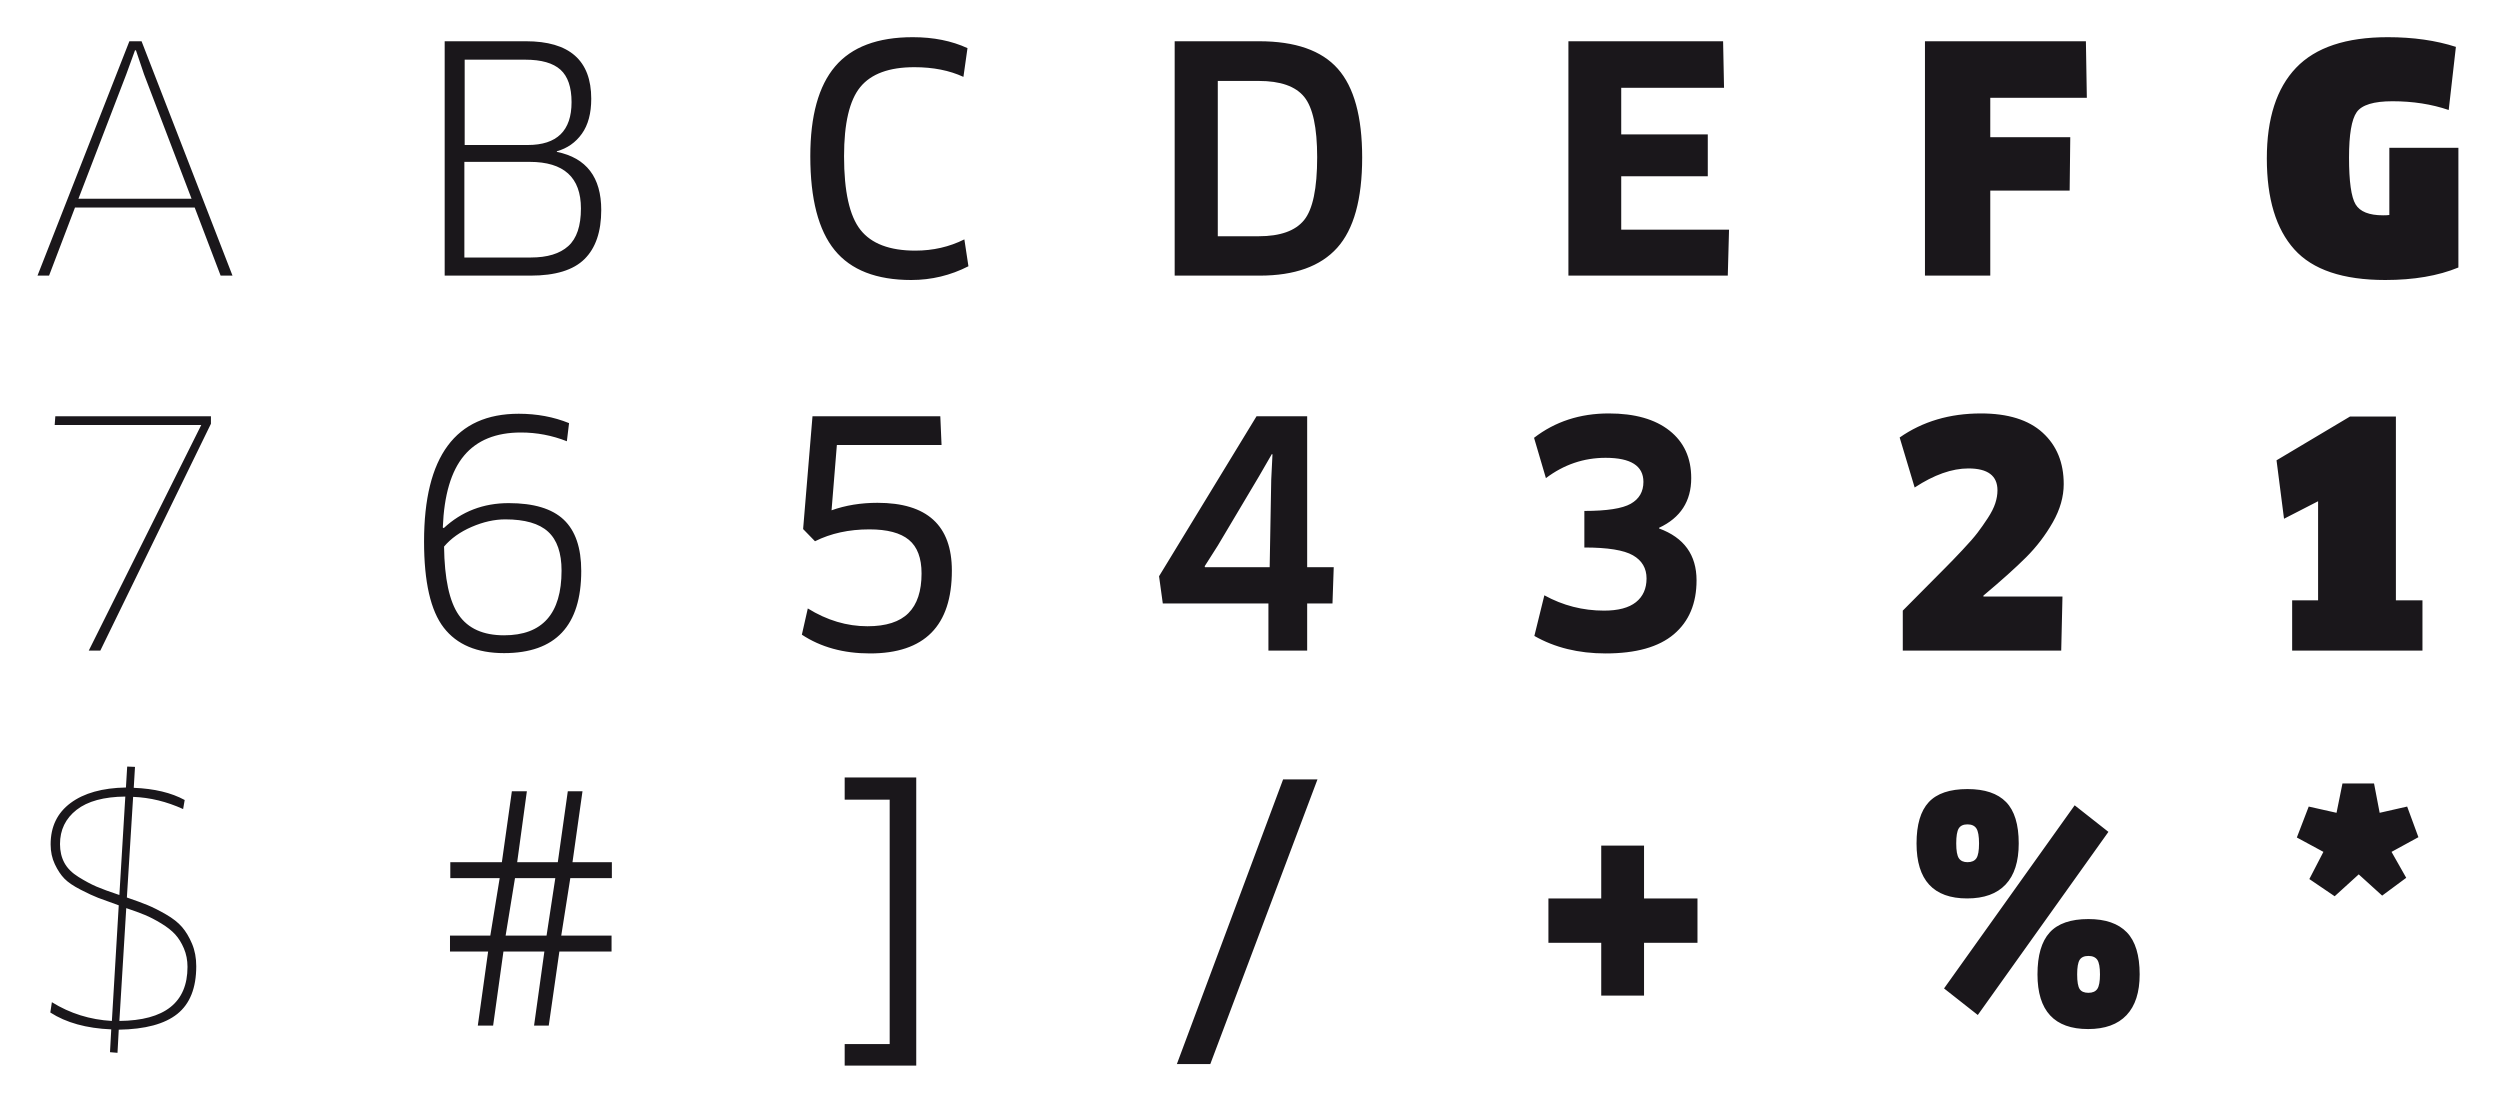
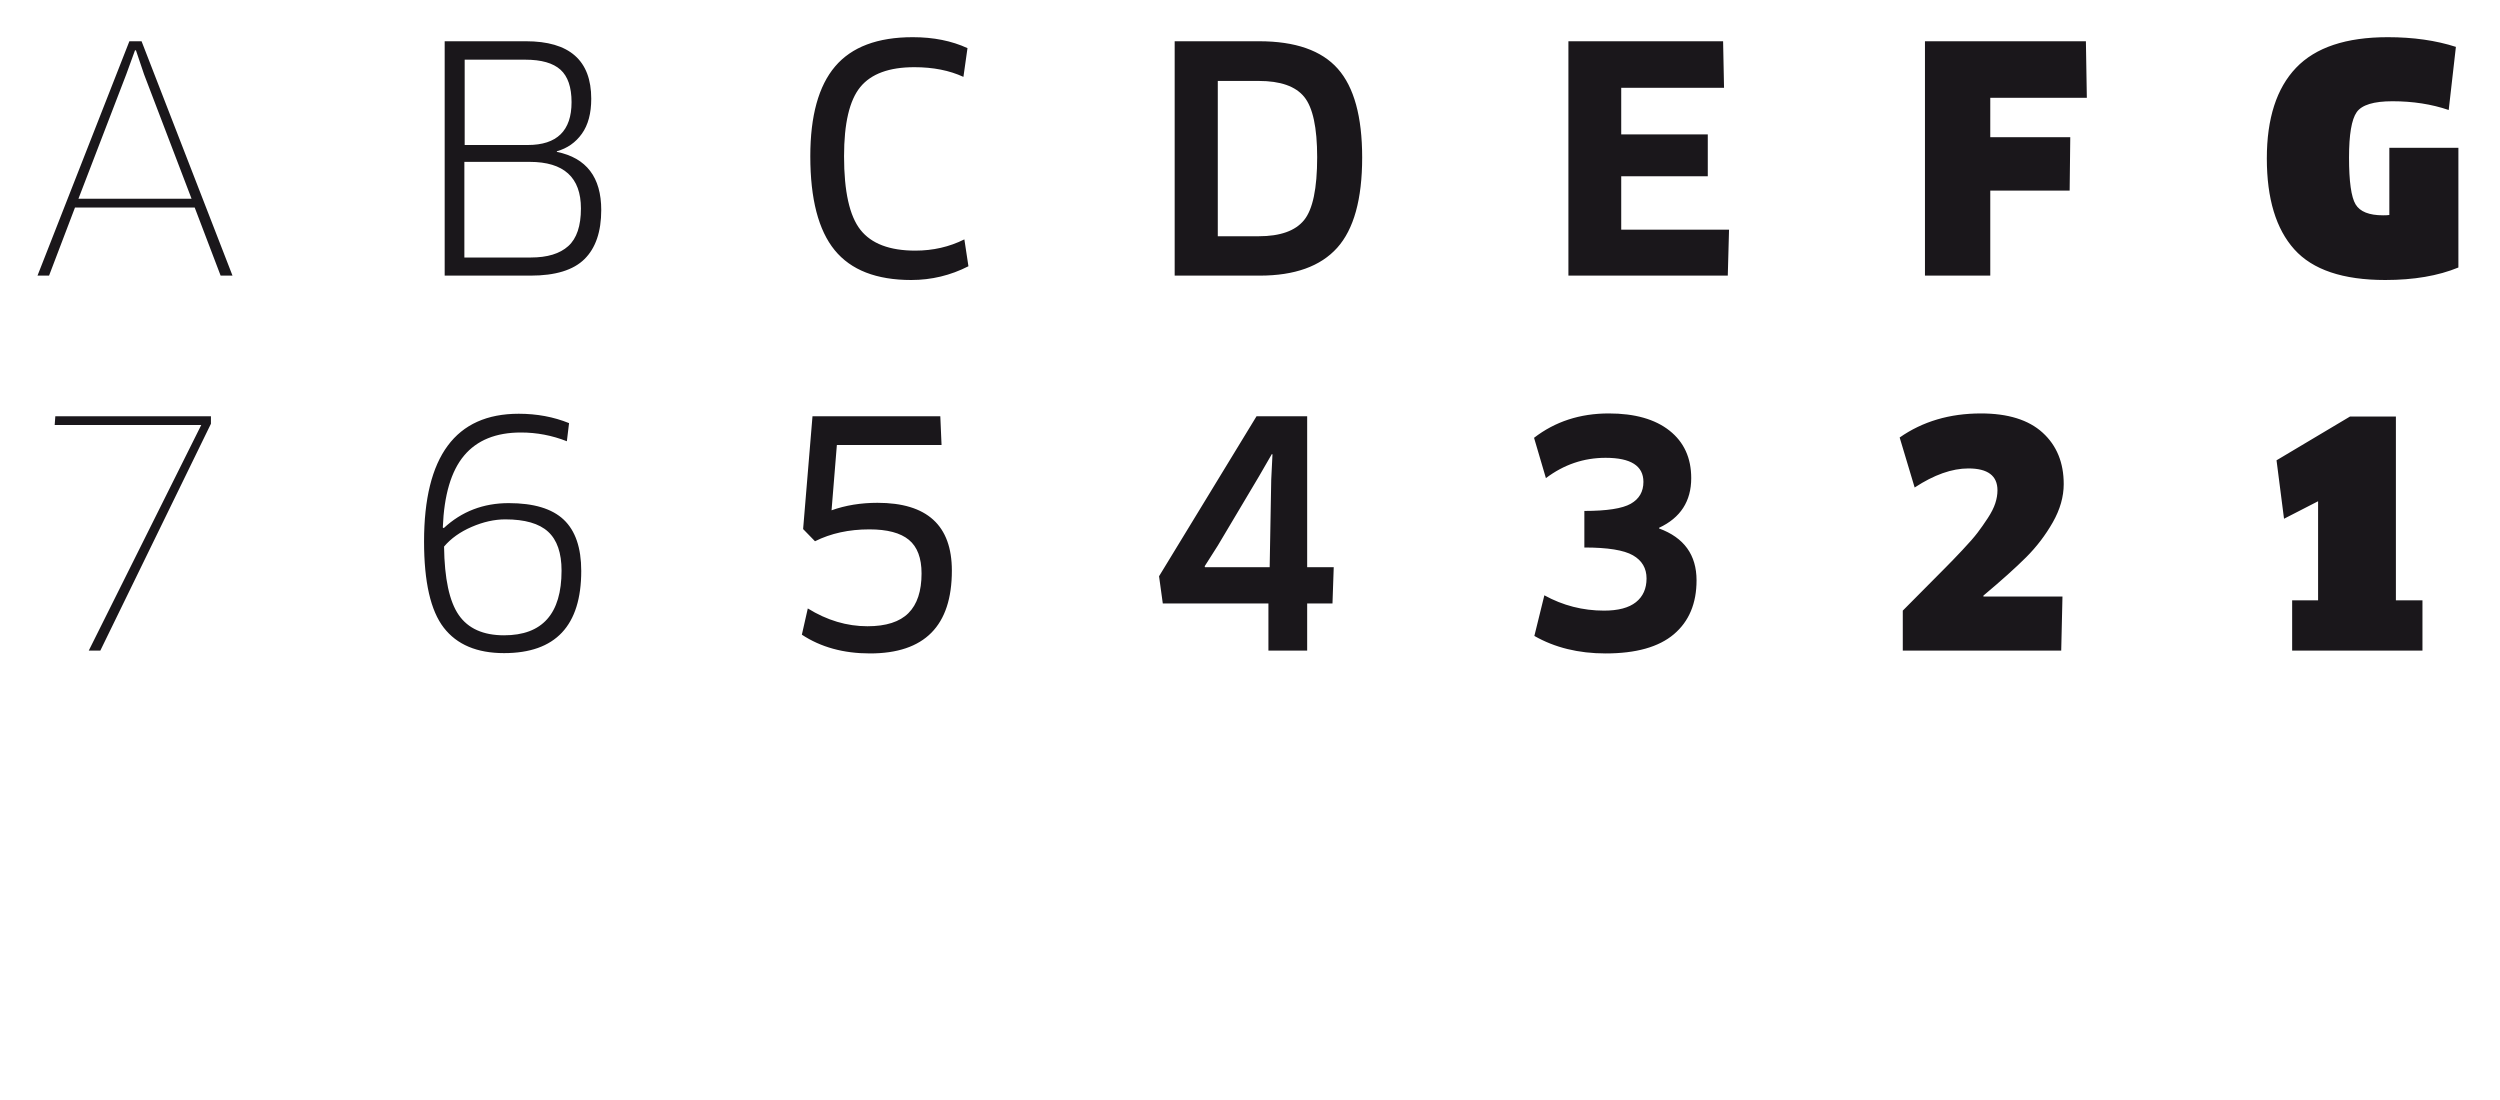
<svg xmlns="http://www.w3.org/2000/svg" xmlns:xlink="http://www.w3.org/1999/xlink" version="1.1" x="0px" y="0px" width="800px" height="352px" viewBox="-12 -11.9 800 352" overflow="visible" enable-background="new -12 -11.9 800 352" xml:space="preserve">
  <defs>
</defs>
  <g>
    <defs>
      <rect id="SVGID_1_" width="774.688" height="329.1" />
    </defs>
    <clipPath id="SVGID_2_">
      <use xlink:href="#SVGID_1_" overflow="visible" />
    </clipPath>
-     <path clip-path="url(#SVGID_2_)" fill="#1A171B" d="M735.691,248.199l-8.9-2l-3.8,9.9l8.5,4.6l-4.5,8.7l8.1,5.5l7.7-7l7.5,6.8   l7.7-5.699l-4.7-8.301l8.6-4.699l-3.6-9.801l-8.8,2l-1.8-9.399h-10.101L735.691,248.199z M656.292,305.8   c-1.334,0-2.267-0.4-2.8-1.2c-0.534-0.8-0.801-2.366-0.801-4.7c0-2.266,0.267-3.815,0.801-4.649c0.533-0.833,1.466-1.25,2.8-1.25   c1.333,0,2.283,0.417,2.851,1.25c0.565,0.834,0.85,2.384,0.85,4.649c0,2.268-0.284,3.817-0.85,4.65   C658.575,305.384,657.625,305.8,656.292,305.8 M668.592,286.449c-2.734-2.833-6.834-4.25-12.3-4.25   c-5.667,0-9.8,1.435-12.399,4.301c-2.601,2.866-3.9,7.334-3.9,13.399c0,11.667,5.4,17.5,16.199,17.5c5.4,0,9.5-1.482,12.301-4.45   c2.8-2.966,4.199-7.315,4.199-13.05C672.691,293.767,671.325,289.283,668.592,286.449 M610.092,304.399l10.801,8.5l41.799-58.6   l-10.799-8.5L610.092,304.399z M617.592,264c-1.267,0-2.184-0.416-2.75-1.25c-0.566-0.833-0.85-2.416-0.85-4.75   c0-2.333,0.266-3.934,0.8-4.801c0.533-0.865,1.466-1.3,2.8-1.3c1.333,0,2.283,0.435,2.85,1.3c0.566,0.867,0.851,2.468,0.851,4.801   c0,2.334-0.284,3.917-0.851,4.75C619.875,263.584,618.925,264,617.592,264 M629.941,244.75c-2.699-2.767-6.816-4.15-12.35-4.15   c-5.667,0-9.8,1.4-12.4,4.2c-2.6,2.8-3.899,7.2-3.899,13.2c0,11.733,5.399,17.6,16.2,17.6c5.4,0,9.5-1.483,12.3-4.45   c2.8-2.966,4.2-7.35,4.2-13.149C633.992,251.934,632.643,247.517,629.941,244.75 M531.193,275.6h-17.1v-16.9h-13.699v16.9h-16.9   v14.2h16.9v16.899h13.699V289.8h17.1V275.6z M364.596,328.6h10.7l34.3-91.1h-11L364.596,328.6z M258.297,236.899V244h14.4v78.199   h-14.4v6.9h22.9v-92.2H258.297z M165.698,269.1l-2.8,18.4h-13.1l3-18.4H165.698z M131.998,292.6h12.2l-3.3,23.7h4.9l3.3-23.7h13.1   l-3.3,23.7h4.7l3.4-23.7h16.7v-5.1h-16.1l2.9-18.4h13.3V264h-12.6l3.2-22.7h-4.7l-3.2,22.7h-13l3.1-22.7h-4.8l-3.2,22.7h-16.5v5.1   h15.8l-3,18.4h-12.9V292.6z M12.5,247.25c3.533-2.767,8.733-4.184,15.6-4.25l-1.9,31.5c-3.2-1.066-5.65-1.967-7.35-2.7   c-1.7-0.733-3.6-1.75-5.7-3.05c-2.1-1.301-3.617-2.816-4.55-4.551c-0.934-1.732-1.4-3.732-1.4-6   C7.2,253.667,8.966,250.017,12.5,247.25 M26.2,314.8l2.2-36.101c2.4,0.801,4.4,1.534,6,2.2c1.6,0.667,3.333,1.567,5.2,2.7   c1.866,1.134,3.35,2.3,4.45,3.5c1.1,1.2,2.033,2.7,2.8,4.5c0.766,1.8,1.15,3.767,1.15,5.9C48,308.899,40.733,314.667,26.2,314.8    M26,317.6c8.466-0.134,14.716-1.816,18.75-5.05c4.033-3.233,6.05-8.316,6.05-15.25c0-2.666-0.45-5.066-1.35-7.2   c-0.9-2.133-1.967-3.916-3.2-5.35c-1.234-1.434-2.95-2.783-5.15-4.051c-2.2-1.266-4.15-2.25-5.85-2.949   c-1.7-0.7-3.917-1.517-6.65-2.45l2-32.2c5.4,0.2,10.733,1.5,16,3.9l0.5-2.9c-4.267-2.333-9.7-3.633-16.3-3.9l0.4-6.699l-2.5-0.101   l-0.4,6.7c-7.534,0.134-13.434,1.784-17.7,4.95c-4.267,3.167-6.4,7.584-6.4,13.25c0,2.334,0.45,4.45,1.35,6.35   c0.9,1.9,1.916,3.435,3.05,4.601c1.133,1.167,2.866,2.35,5.2,3.55c2.333,1.2,4.2,2.066,5.6,2.6c1.4,0.534,3.6,1.334,6.6,2.4   l-2.2,37c-7-0.4-13.4-2.4-19.2-6l-0.5,3.3c5.066,3.267,11.566,5.066,19.5,5.4l-0.4,7.3l2.4,0.2L26,317.6z" />
    <path clip-path="url(#SVGID_2_)" fill="#1A171B" d="M763.188,196.3v-16.101h-8.5v-58.8h-14.699l-23.5,14l2.399,18.7l10.9-5.6   v31.699h-8.3V196.3H763.188z M641.641,126.55c-4.5-4.101-11.084-6.15-19.75-6.15c-10,0-18.668,2.567-26,7.7l4.799,16   c6.201-4.066,11.934-6.1,17.201-6.1c6.199,0,9.299,2.334,9.299,7c0,1.334-0.233,2.717-0.699,4.149   c-0.467,1.435-1.268,3.018-2.4,4.75c-1.134,1.734-2.234,3.3-3.3,4.7c-1.067,1.4-2.685,3.25-4.851,5.55s-3.983,4.185-5.449,5.65   c-1.467,1.467-3.668,3.684-6.6,6.649c-2.935,2.968-5.268,5.317-7,7.051v12.8h50.699l0.4-17.3h-25.301v-0.301   c5.801-4.865,10.367-8.966,13.701-12.3c3.332-3.333,6.166-7.05,8.5-11.149c2.332-4.101,3.5-8.184,3.5-12.25   C648.391,136.134,646.141,130.649,641.641,126.55 M518.893,157.199V157c6.864-3.2,10.299-8.5,10.299-15.9   c0-6.466-2.316-11.533-6.949-15.2c-4.635-3.666-11.117-5.5-19.45-5.5c-9.2,0-17.167,2.601-23.899,7.8l3.799,12.9   c5.733-4.333,12.101-6.5,19.101-6.5c8.065,0,12.101,2.567,12.101,7.7c0,3.134-1.351,5.467-4.051,7c-2.699,1.534-7.65,2.3-14.85,2.3   v11.7c7.465,0,12.65,0.834,15.55,2.5c2.899,1.667,4.351,4.134,4.351,7.399c0,3.268-1.136,5.801-3.4,7.601   c-2.268,1.8-5.667,2.7-10.2,2.7c-6.8,0-13.167-1.634-19.101-4.9l-3.199,13c6.533,3.734,14.133,5.6,22.8,5.6   c9.733,0,17.015-2.05,21.851-6.149c4.832-4.101,7.25-9.851,7.25-17.25C530.893,165.667,526.893,160.134,518.893,157.199    M373.594,169.6l-0.1-0.3l4.199-6.601l13.201-22.199l4.1-7.101l0.199,0.101l-0.399,8.1l-0.5,28H373.594z M414.794,169.6h-8.5v-48.3   h-16.2l-31.199,51.2l1.199,8.699h33.801V196.3h12.399v-15.101h8.101L414.794,169.6z M268.796,149c-5.334,0-10.233,0.8-14.7,2.399   l1.7-20.899h33.5l-0.399-9.2h-40.9l-3,36.1l3.8,3.9c5.065-2.533,10.866-3.8,17.399-3.8c5.734,0,9.951,1.116,12.65,3.35   c2.7,2.234,4.051,5.817,4.051,10.75c0,5.667-1.4,9.9-4.201,12.7c-2.799,2.8-7.166,4.2-13.1,4.2c-6.6,0-12.967-1.9-19.1-5.7   l-1.9,8.399c6.066,4,13.334,6,21.801,6c17.465,0,26.199-8.833,26.199-26.5C292.596,156.233,284.662,149,268.796,149    M149.298,191.399c-6.667,0-11.5-2.166-14.5-6.5c-3-4.333-4.567-11.633-4.7-21.899c2.2-2.601,5.15-4.7,8.85-6.301   c3.7-1.6,7.283-2.399,10.75-2.399c6.266,0,10.833,1.316,13.7,3.95c2.866,2.634,4.3,6.783,4.3,12.449   C167.698,184.5,161.564,191.399,149.298,191.399 M168.398,154.399c-3.734-3.533-9.6-5.3-17.6-5.3c-8.134,0-15.067,2.667-20.8,8   l-0.3-0.2c0.4-10.399,2.666-18.065,6.8-23c4.133-4.933,10.2-7.399,18.2-7.399c5.066,0,9.966,0.934,14.7,2.8l0.7-5.8   c-4.934-2-10.3-3-16.1-3c-20.2,0-30.3,13.634-30.3,40.899c0,12.935,2.1,22.117,6.3,27.55c4.2,5.435,10.633,8.15,19.3,8.15   c16.466,0,24.7-8.766,24.7-26.3C173.998,163.399,172.131,157.934,168.398,154.399 M5.7,121.3l-0.2,2.8h46.9l-36,72.2h3.7   l35.4-72.601V121.3H5.7z" />
    <path clip-path="url(#SVGID_2_)" fill="#1A171B" d="M752.587,35.399v21.5c-0.467,0.067-1.134,0.101-2,0.101   c-4.467,0-7.399-1.166-8.8-3.5c-1.4-2.333-2.1-7.333-2.1-15c0-7.333,0.815-12.166,2.449-14.5c1.633-2.333,5.45-3.5,11.45-3.5   c6.533,0,12.533,0.934,18,2.8l2.3-20.2c-6.4-2.066-13.667-3.1-21.8-3.1c-13.334,0-23.117,3.267-29.351,9.8   c-6.233,6.534-9.35,16.2-9.35,29c0,12.867,2.934,22.566,8.801,29.1c5.865,6.534,15.565,9.8,29.1,9.8c9.133,0,16.933-1.334,23.4-4   v-38.3H752.587z M655.488,1.3h-51.5v75h20.9V49.1h25.4l0.199-17.1h-25.6V19.399h30.9L655.488,1.3z M506.791,44.5h27.7V31.1h-27.7   v-14.9h32.9L539.391,1.3h-49.5v75h51l0.4-14.7h-34.5V44.5z M405.294,58.55c-2.8,3.434-7.635,5.149-14.5,5.149h-13.101V14h13.101   c6.933,0,11.783,1.699,14.55,5.1c2.766,3.4,4.15,9.834,4.15,19.3C409.494,48.399,408.094,55.116,405.294,58.55 M416.094,10.1   c-5.199-5.866-13.6-8.8-25.199-8.8h-27v75h27.199c11.2,0,19.465-2.966,24.801-8.9c5.332-5.933,8-15.565,8-28.899   C423.895,25.434,421.294,15.967,416.094,10.1 M280.096,0c-11.267,0-19.55,3.116-24.85,9.35c-5.301,6.234-7.95,15.817-7.95,28.75   c0,13.667,2.601,23.684,7.8,30.05c5.2,6.367,13.366,9.55,24.5,9.55c6.467,0,12.566-1.466,18.301-4.399l-1.301-8.601   c-4.8,2.4-10.033,3.601-15.699,3.601c-8.201,0-14.051-2.216-17.551-6.65c-3.5-4.433-5.25-12.283-5.25-23.55   c0-10.533,1.733-17.916,5.2-22.15c3.466-4.232,9.233-6.35,17.3-6.35c6,0,11.233,1.034,15.7,3.1l1.3-9.199   C292.529,1.167,286.695,0,280.096,0 M156.898,34.5h-20.2V7.199h19.4c5.133,0,8.883,1.067,11.25,3.2   c2.366,2.134,3.55,5.601,3.55,10.4C170.898,29.934,166.231,34.5,156.898,34.5 M169.848,66.85c-2.7,2.434-6.684,3.65-11.95,3.65   h-21.3V39.899h20.9c10.933,0,16.4,4.967,16.4,14.9C173.898,60.399,172.548,64.417,169.848,66.85 M166.198,36.699V36.5   c3.333-0.934,6-2.801,8-5.601s3-6.533,3-11.2c0-12.266-6.967-18.399-20.9-18.399h-26v75h27.5c7.933,0,13.683-1.767,17.25-5.3   c3.566-3.533,5.35-8.767,5.35-15.7C180.398,44.834,175.664,38.634,166.198,36.699 M31.5,4.199l2.6,7.7l15.2,39.8H13.1l15.3-39.8   l2.8-7.7H31.5z M62.4,76.3l-29.1-75h-3.9L0,76.3h3.7L12,54.5h38.3l8.3,21.8H62.4z" />
  </g>
</svg>